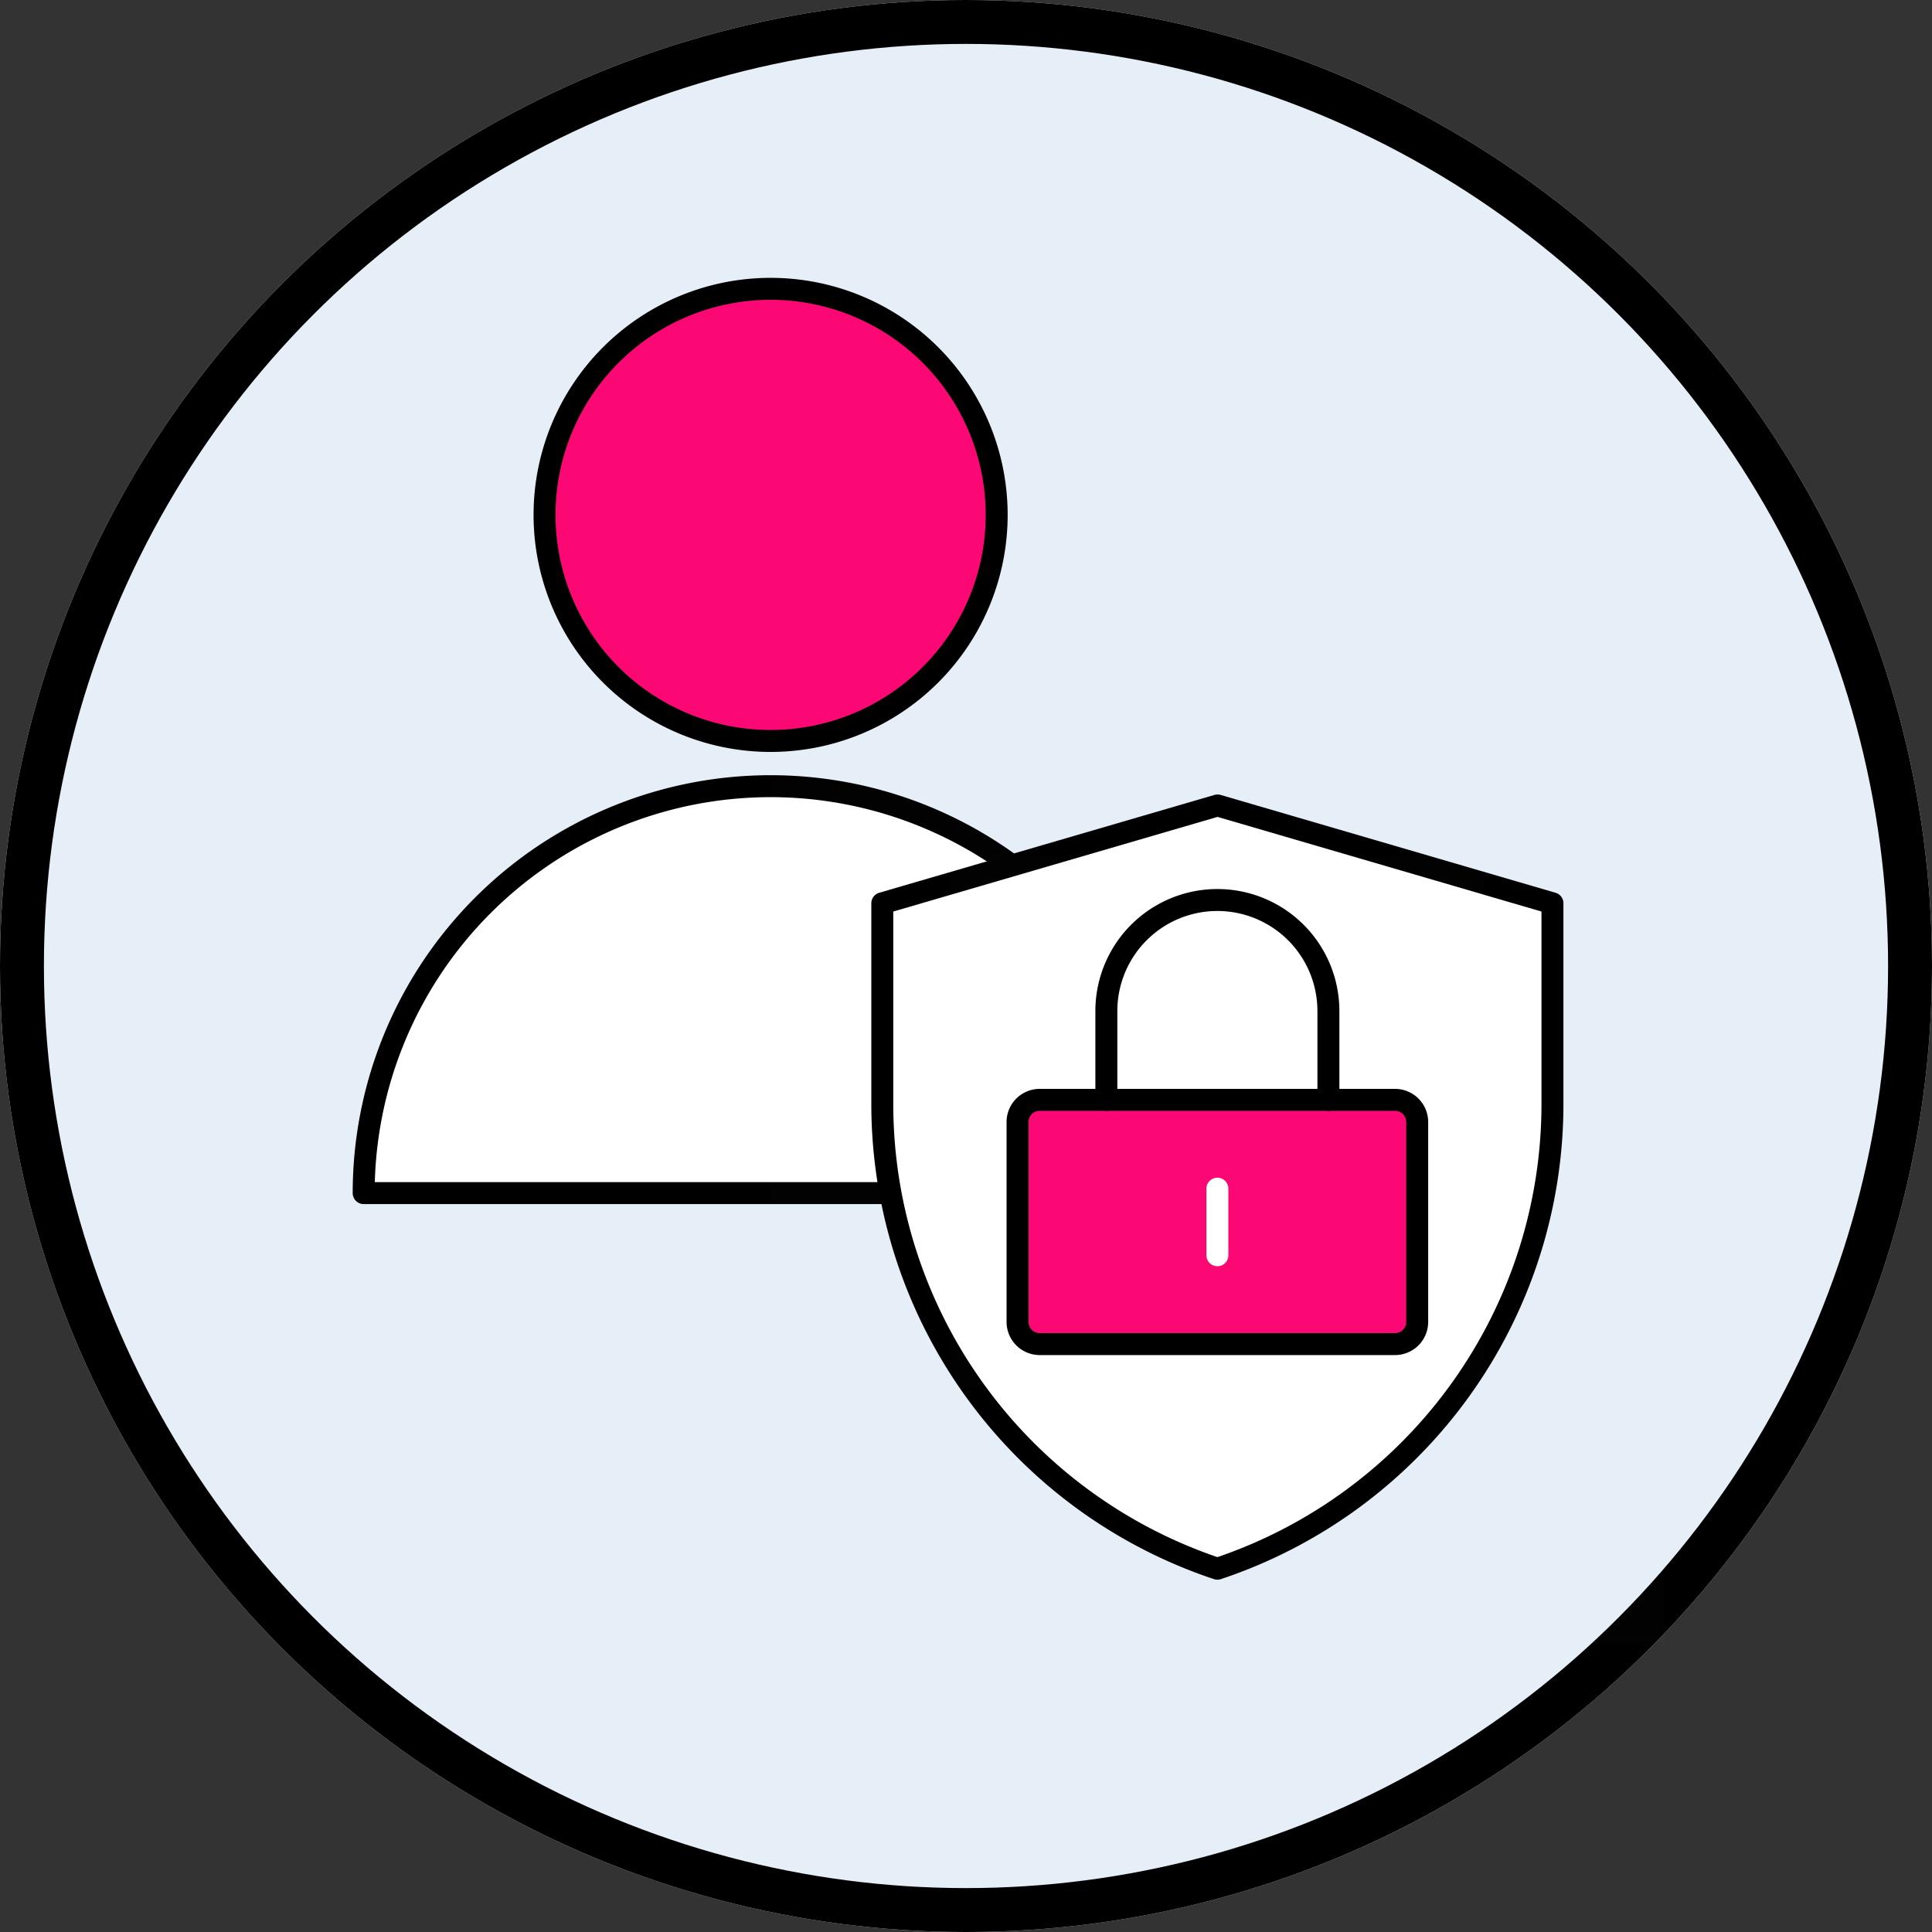
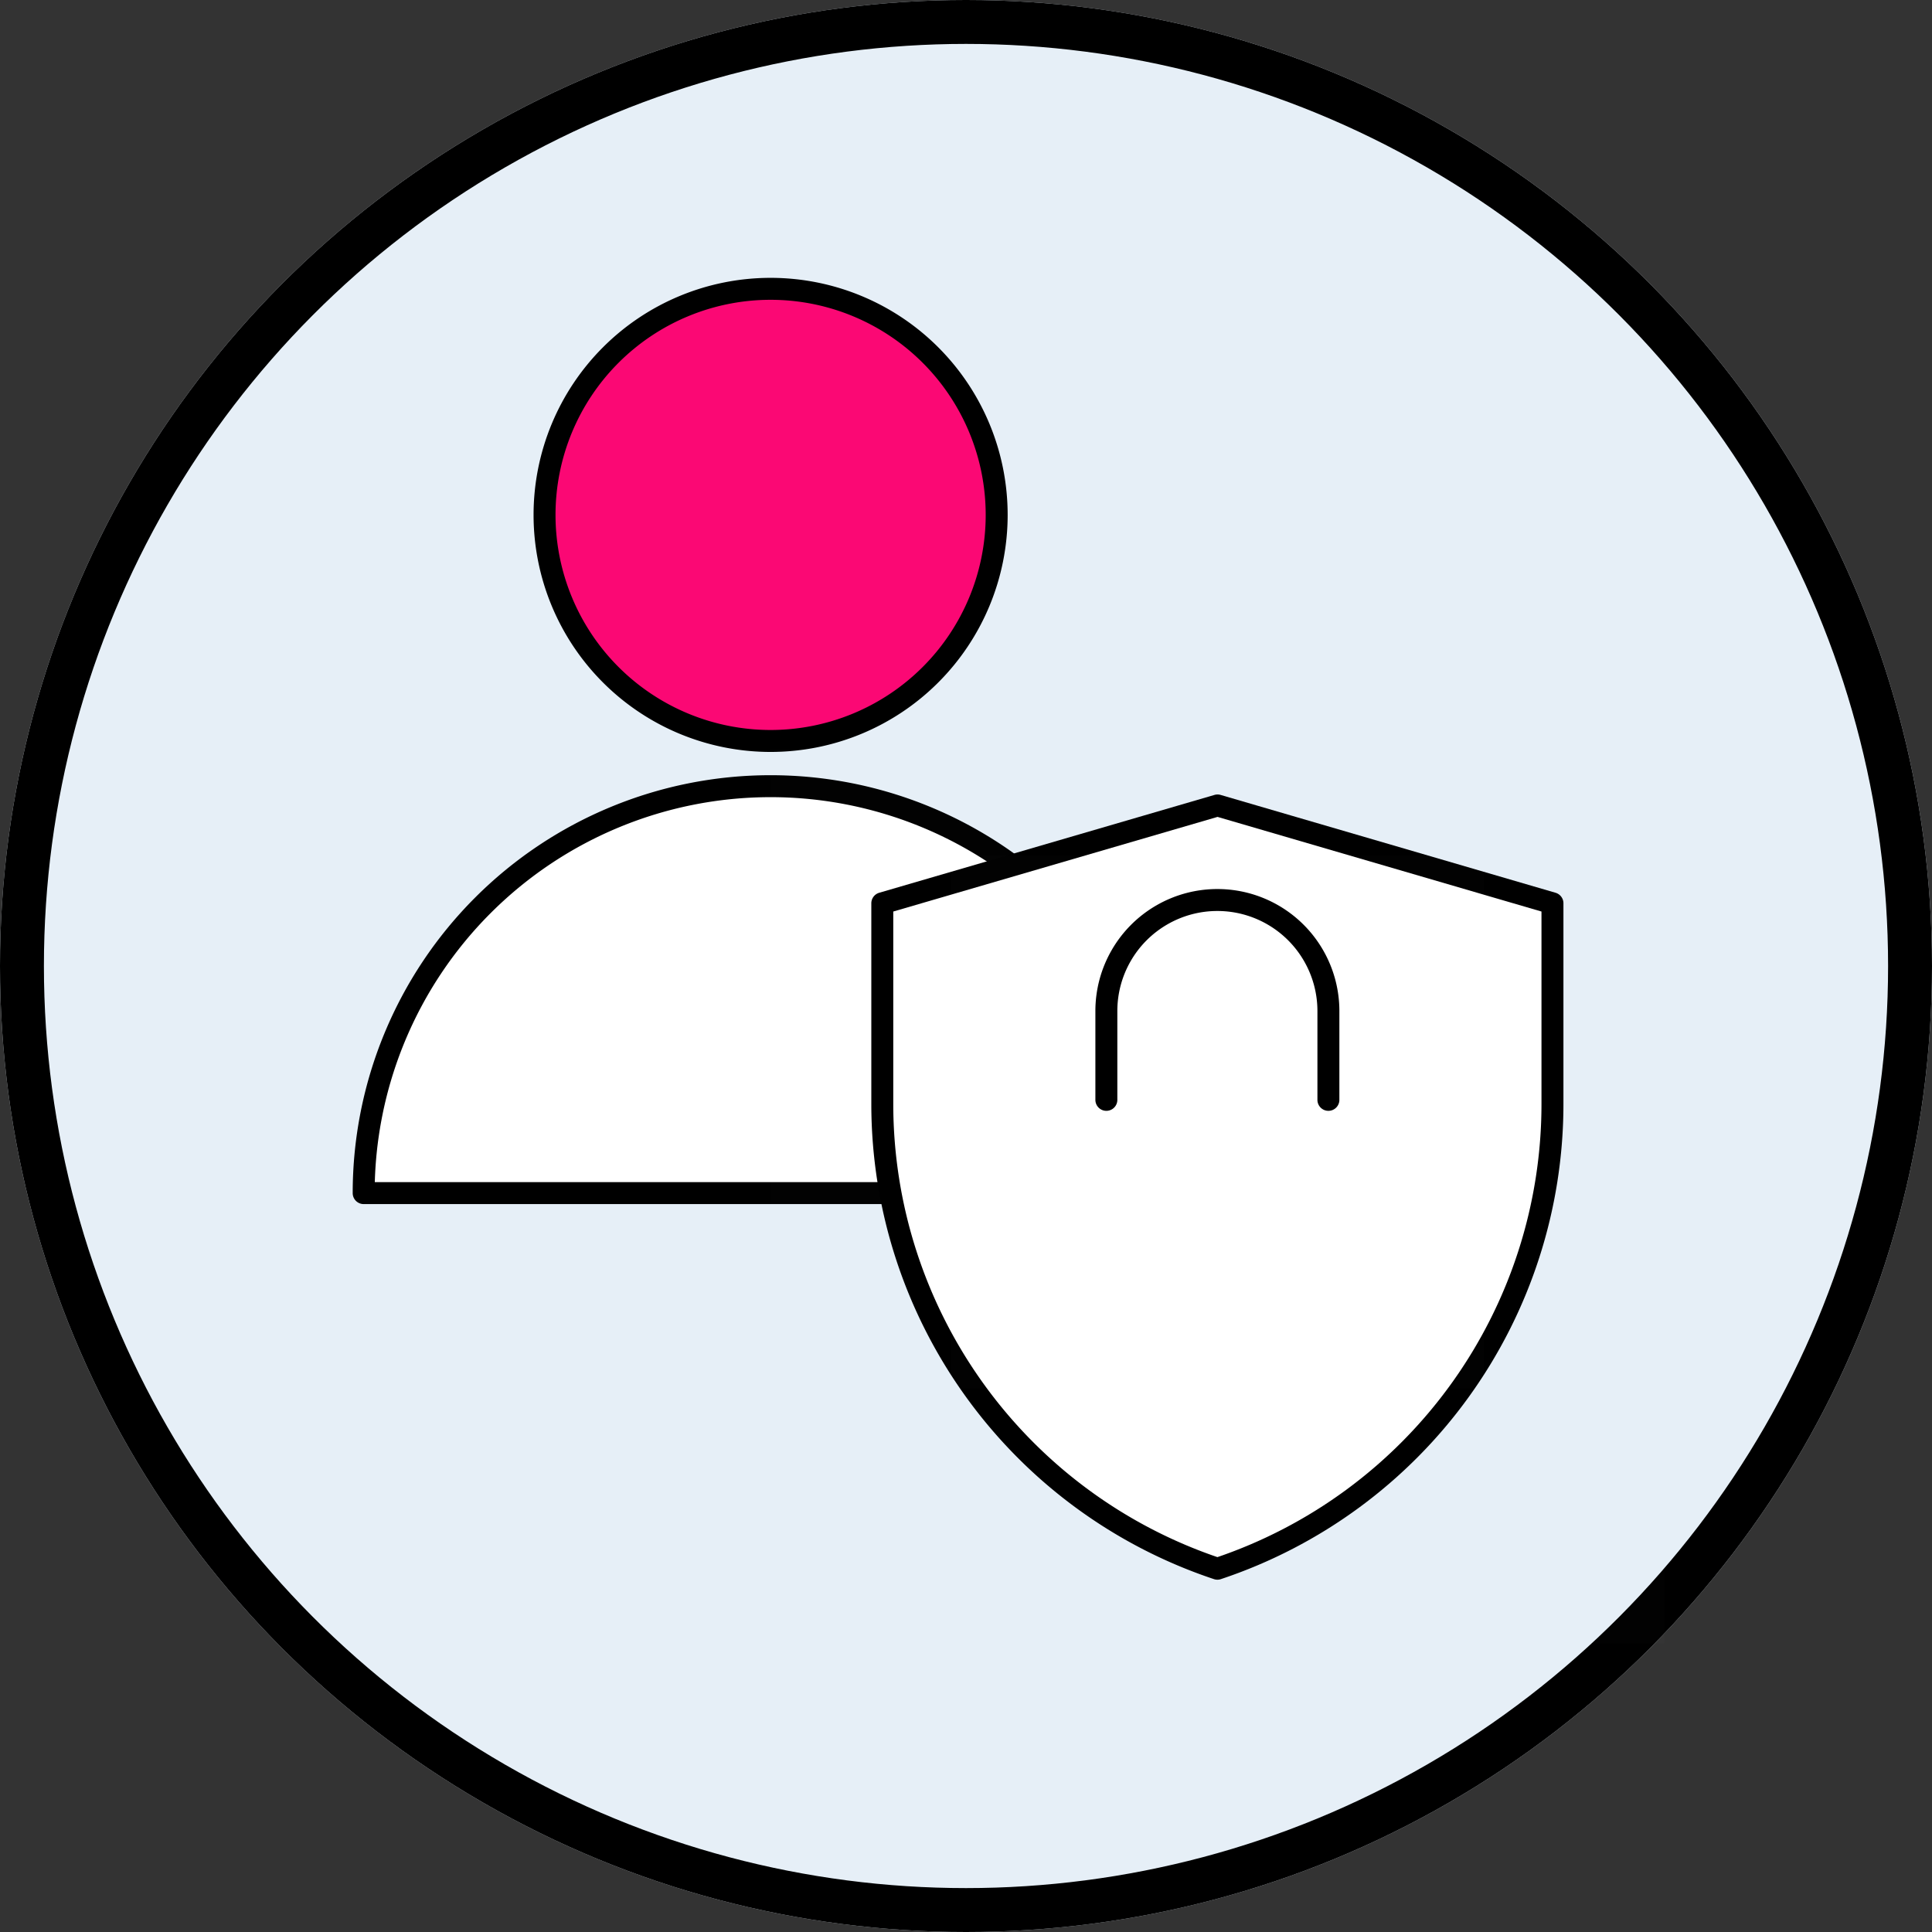
<svg xmlns="http://www.w3.org/2000/svg" width="352" height="352" viewBox="0 0 352 352">
  <rect x="0" y="0" width="352" height="352" fill="#333333" stroke="none" />
  <g id="customer_control_and_privacy" data-name="customer control and privacy" transform="translate(-783 -2922)">
    <g id="Ellipse_800" data-name="Ellipse 800" transform="translate(783 2922)" fill="#e6eff7" stroke="#000" stroke-width="8">
      <circle cx="176" cy="176" r="176" stroke="none" />
      <circle cx="176" cy="176" r="172" fill="none" />
    </g>
    <g id="Group_11415" data-name="Group 11415">
      <path id="Path_17409" data-name="Path 17409" d="M112.377,65.188A41.188,41.188,0,1,1,71.188,24,41.189,41.189,0,0,1,112.377,65.188Z" transform="translate(852.212 2950.623)" fill="#fb0874" stroke="#000" stroke-linecap="round" stroke-linejoin="round" stroke-width="4" />
      <path id="Path_17410" data-name="Path 17410" d="M174.278,109.139H26a74.139,74.139,0,0,1,148.278,0Z" transform="translate(823.26 3030.238)" fill="#fff" stroke="#000" stroke-linecap="round" stroke-linejoin="round" stroke-width="4" />
      <g id="Group_11286" data-name="Group 11286" transform="translate(923.399 3058.576)">
        <path id="矩形" d="M0,0H162.8V162.8H0Z" fill="rgba(255,255,255,0.01)" fill-rule="evenodd" />
        <path id="矩形-2" data-name="矩形" d="M6,20.825,67.079,3,128.1,20.825V57.381a89.257,89.257,0,0,1-61.041,84.679h0A89.272,89.272,0,0,1,6,57.364Z" transform="translate(14.35 7.175)" fill="#fff" stroke="#000" stroke-linejoin="round" stroke-width="4" />
        <path id="Path_17061" data-name="Path 17061" d="M0,0H162.8V162.8H0Z" fill="none" />
      </g>
      <g id="Group_11285" data-name="Group 11285" transform="translate(956.255 3077.887)">
        <path id="Path_17056" data-name="Path 17056" d="M0,0H97.09V97.09H0Z" fill="rgba(255,255,255,0.01)" />
-         <path id="Path_17057" data-name="Path 17057" d="M10.045,22H74.772a4.045,4.045,0,0,1,4.045,4.045V62.454A4.045,4.045,0,0,1,74.772,66.5H10.045A4.045,4.045,0,0,1,6,62.454V26.045A4.045,4.045,0,0,1,10.045,22Z" transform="translate(6.136 22.5)" fill="#fb0874" stroke="#000" stroke-linejoin="round" stroke-width="4" />
        <path id="Path_17058" data-name="Path 17058" d="M14,40.409V24.227a20.227,20.227,0,1,1,40.454,0V40.409" transform="translate(14.318 4.091)" fill="none" stroke="#000" stroke-linecap="round" stroke-linejoin="round" stroke-width="4" />
        <path id="Path_17059" data-name="Path 17059" d="M24,30V42.136" transform="translate(24.545 30.681)" fill="none" stroke="#fff" stroke-linecap="round" stroke-linejoin="round" stroke-width="4" />
        <path id="Path_17060" data-name="Path 17060" d="M0,0H97.09V97.09H0Z" fill="none" />
      </g>
    </g>
  </g>
</svg>